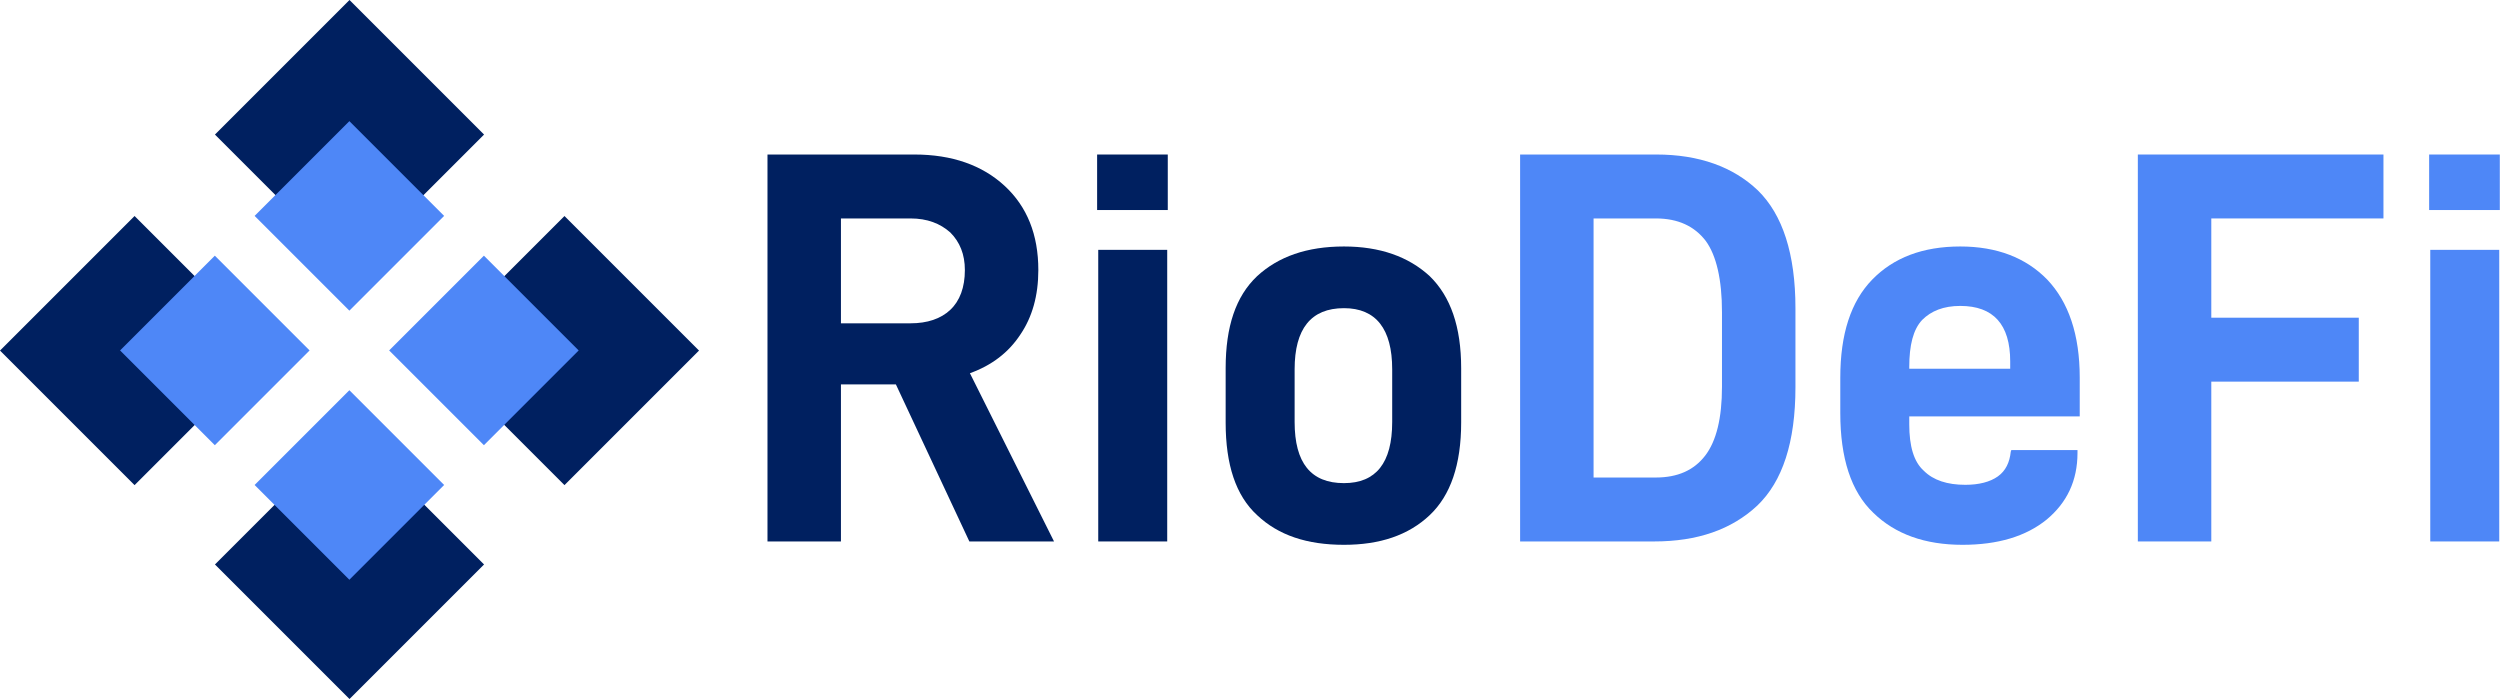
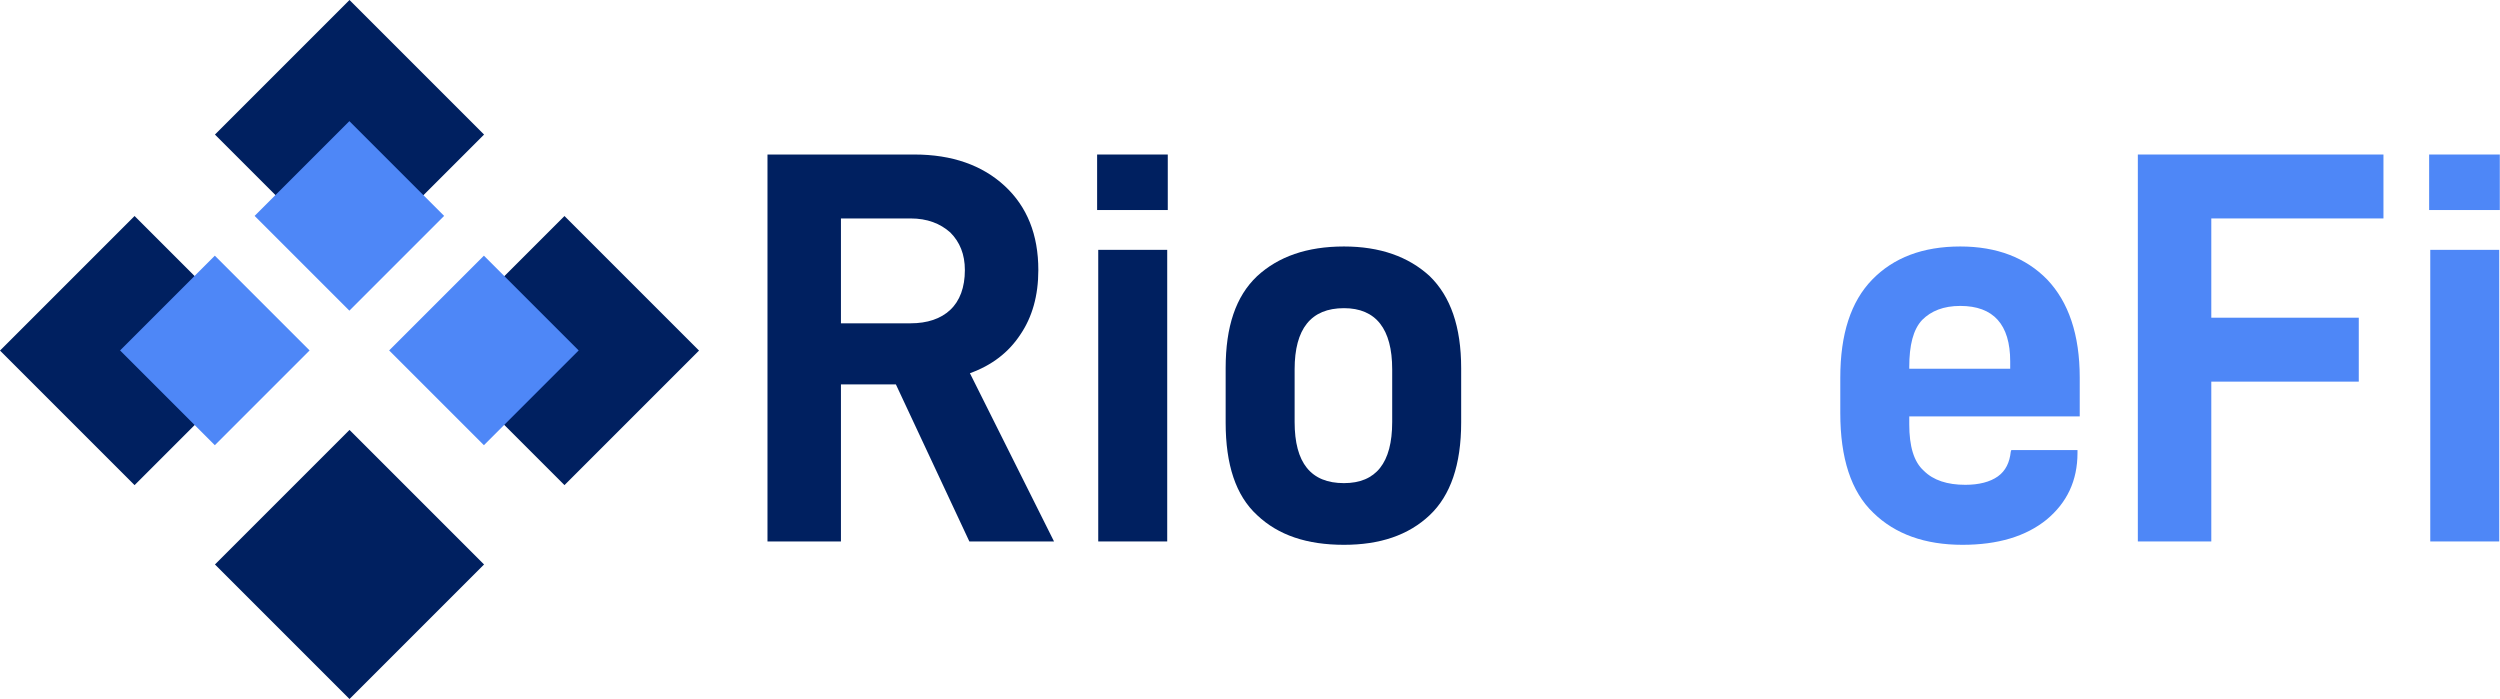
<svg xmlns="http://www.w3.org/2000/svg" width="6391" height="1787" viewBox="0 0 6391 1787" fill="none">
  <path d="M2290.27 982.761L2478.06 1384.16H2694.52L2479.5 954.09C2535.4 934.02 2578.41 901.048 2608.51 855.174C2638.62 810.733 2654.39 756.258 2654.39 690.314C2654.39 600 2625.72 528.321 2568.38 475.28C2511.04 422.238 2433.63 395 2337.58 395H1962V1384.16H2149.79V982.761H2290.27ZM2149.79 826.503V558.426H2327.55C2370.55 558.426 2403.52 571.328 2429.32 594.265C2453.69 618.636 2466.6 650.174 2466.6 690.314C2466.6 734.754 2453.69 769.16 2429.32 792.097C2404.96 815.034 2370.55 826.503 2327.55 826.503H2149.79Z" fill="#002060" />
  <path d="M2807.55 638.706V1384.16H2983.87V638.706H2807.55ZM2804.68 395V536.923H2985.3V395H2804.68Z" fill="#002060" />
  <path d="M3213.53 1316.78C3268.01 1368.39 3341.12 1392.76 3435.73 1392.76C3527.47 1392.76 3600.58 1368.39 3655.06 1316.78C3708.1 1266.61 3735.33 1187.76 3735.33 1080.24V941.188C3735.33 835.104 3708.1 757.691 3655.06 706.083C3600.58 655.909 3527.47 630.104 3435.73 630.104C3341.12 630.104 3268.01 655.909 3213.53 706.083C3159.06 757.691 3133.26 835.104 3133.26 941.188V1080.24C3133.26 1187.76 3159.06 1266.61 3213.53 1316.78ZM3559.01 1078.81C3559.01 1183.46 3517.44 1235.07 3435.73 1235.07C3351.15 1235.07 3309.58 1183.46 3309.58 1078.81V944.055C3309.58 840.838 3351.15 787.796 3435.73 787.796C3517.44 787.796 3559.01 840.838 3559.01 944.055V1078.81Z" fill="#002060" />
-   <path d="M3886 395V1384.16H4228.62C4339.01 1384.16 4426.45 1354.05 4492.4 1292.41C4556.91 1230.77 4589.88 1130.42 4589.88 989.929V787.796C4589.88 648.741 4556.91 548.391 4493.83 486.748C4430.75 426.538 4343.31 395 4234.36 395H3886ZM4232.92 1220.73H4073.8V558.426H4232.92C4290.26 558.426 4331.84 578.496 4360.51 615.769C4387.75 653.041 4402.08 714.685 4402.08 797.831V988.495C4402.08 1068.77 4387.75 1127.55 4359.08 1164.82C4330.4 1202.1 4288.83 1220.73 4232.92 1220.73Z" fill="#4E87F7" />
  <path d="M4880.84 1064.47H5316.64V965.558C5316.64 855.174 5287.97 772.027 5233.49 714.685C5179.02 658.776 5104.47 630.104 5011.29 630.104C4915.24 630.104 4840.7 658.776 4786.22 714.685C4731.75 770.594 4704.51 853.74 4704.51 965.558V1055.87C4704.51 1170.56 4731.75 1256.57 4789.09 1311.05C4845 1365.52 4920.98 1392.76 5017.03 1392.76C5107.34 1392.76 5179.02 1371.26 5232.06 1328.25C5283.67 1285.24 5310.91 1229.33 5310.91 1157.66V1150.49H5141.75L5140.31 1154.79C5137.44 1182.03 5127.41 1203.53 5107.34 1217.87C5087.27 1232.2 5058.6 1239.37 5024.19 1239.37C4978.32 1239.37 4942.48 1227.9 4918.11 1203.53C4892.31 1180.59 4880.84 1140.45 4880.84 1084.54V1064.47ZM4913.81 817.901C4936.75 794.964 4968.28 782.062 5011.29 782.062C5095.87 782.062 5138.88 829.37 5138.88 923.985V942.621H4880.84V938.32C4880.84 882.412 4890.87 842.272 4913.81 817.901Z" fill="#4E87F7" />
  <path d="M5652.96 558.426H6093.06V395H5465.16V1384.16H5652.96V975.593H6029.98V812.167H5652.96V558.426Z" fill="#4E87F7" />
  <path d="M6212.74 638.706V1384.16H6389.07V638.706H6212.74ZM6209.87 395V536.923H6390.5V395H6209.87Z" fill="#4E87F7" />
  <rect x="549.491" y="343.977" width="486.457" height="486.457" transform="rotate(-45 549.491 343.977)" fill="#002060" />
  <rect x="549.491" y="1443.02" width="486.457" height="486.457" transform="rotate(-45 549.491 1443.02)" fill="#002060" />
  <rect x="1099.04" y="896.209" width="486.457" height="486.457" transform="rotate(-45 1099.04 896.209)" fill="#002060" />
  <path d="M994.84 895.871L1237.08 653.634L1479.31 895.871L1237.08 1138.11L994.84 895.871Z" fill="#4E87F7" />
  <rect y="896.209" width="486.457" height="486.457" transform="rotate(-45 0 896.209)" fill="#002060" />
  <path d="M306.947 895.871L549.185 653.634L791.422 895.871L549.185 1138.11L306.947 895.871Z" fill="#4E87F7" />
  <path d="M650.894 551.926L893.131 309.688L1135.37 551.926L893.131 794.163L650.894 551.926Z" fill="#4E87F7" />
-   <path d="M650.894 1239.82L893.131 997.581L1135.37 1239.82L893.131 1482.06L650.894 1239.82Z" fill="#4E87F7" />
</svg>